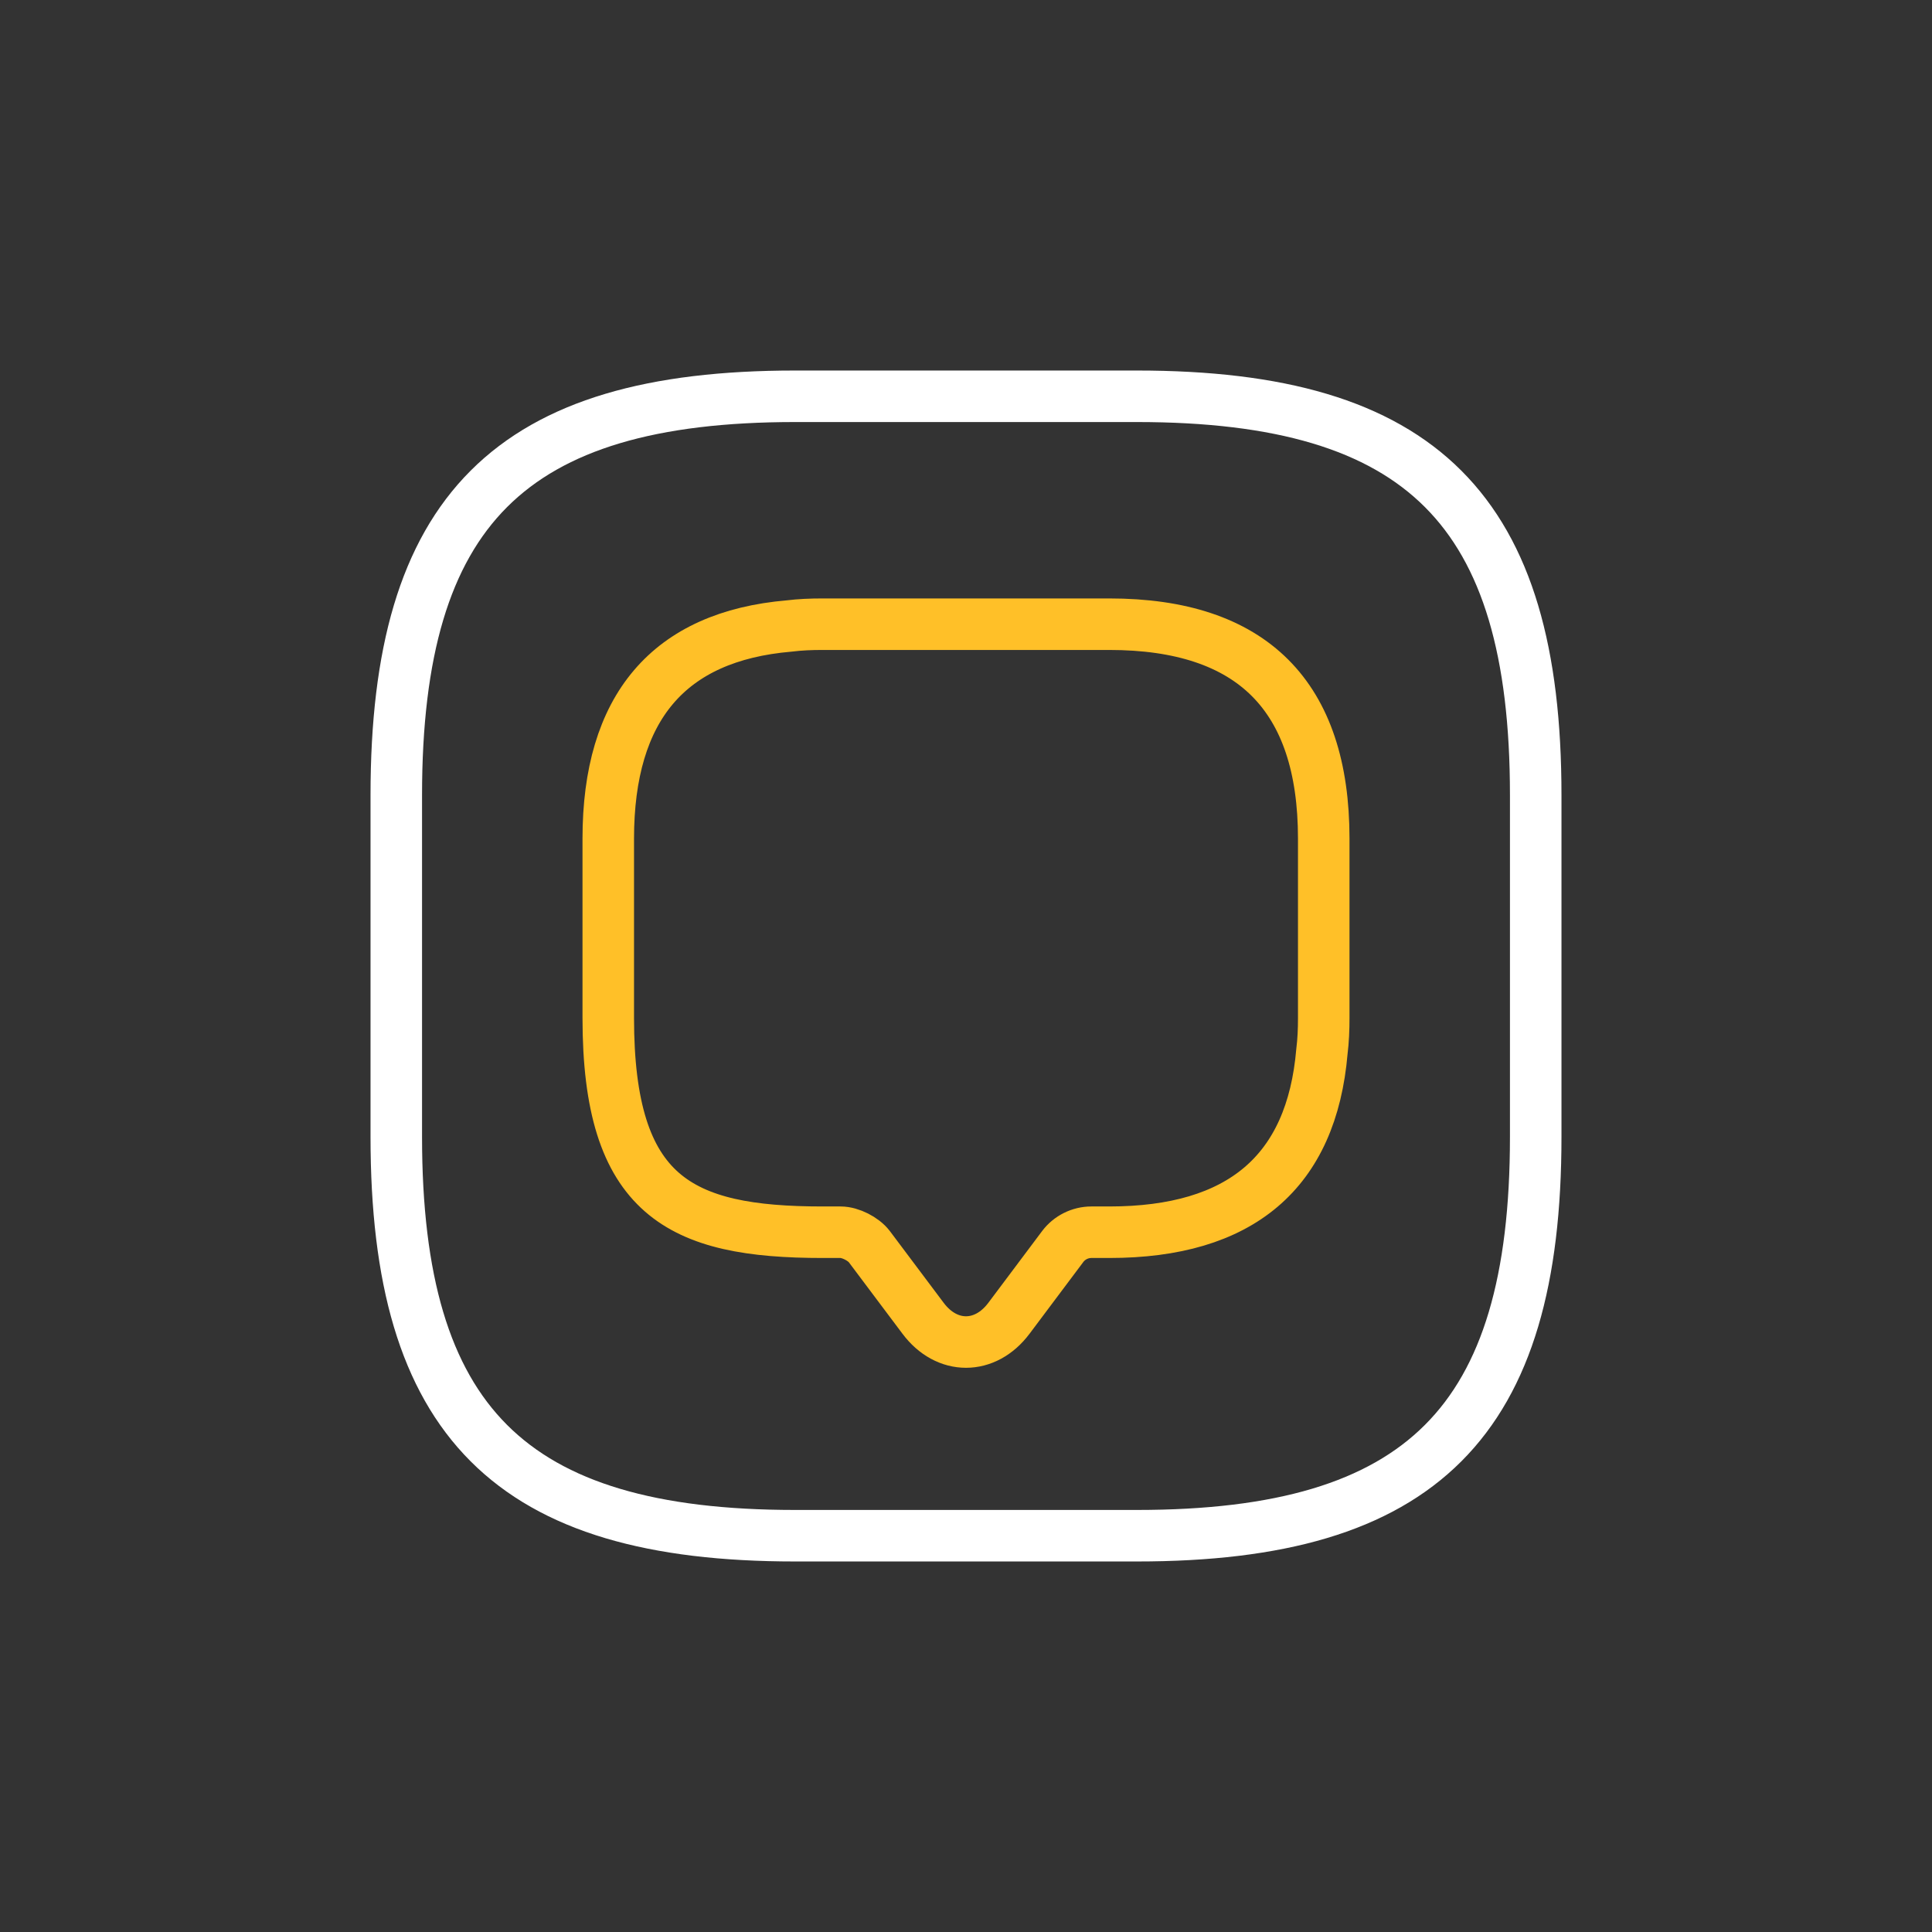
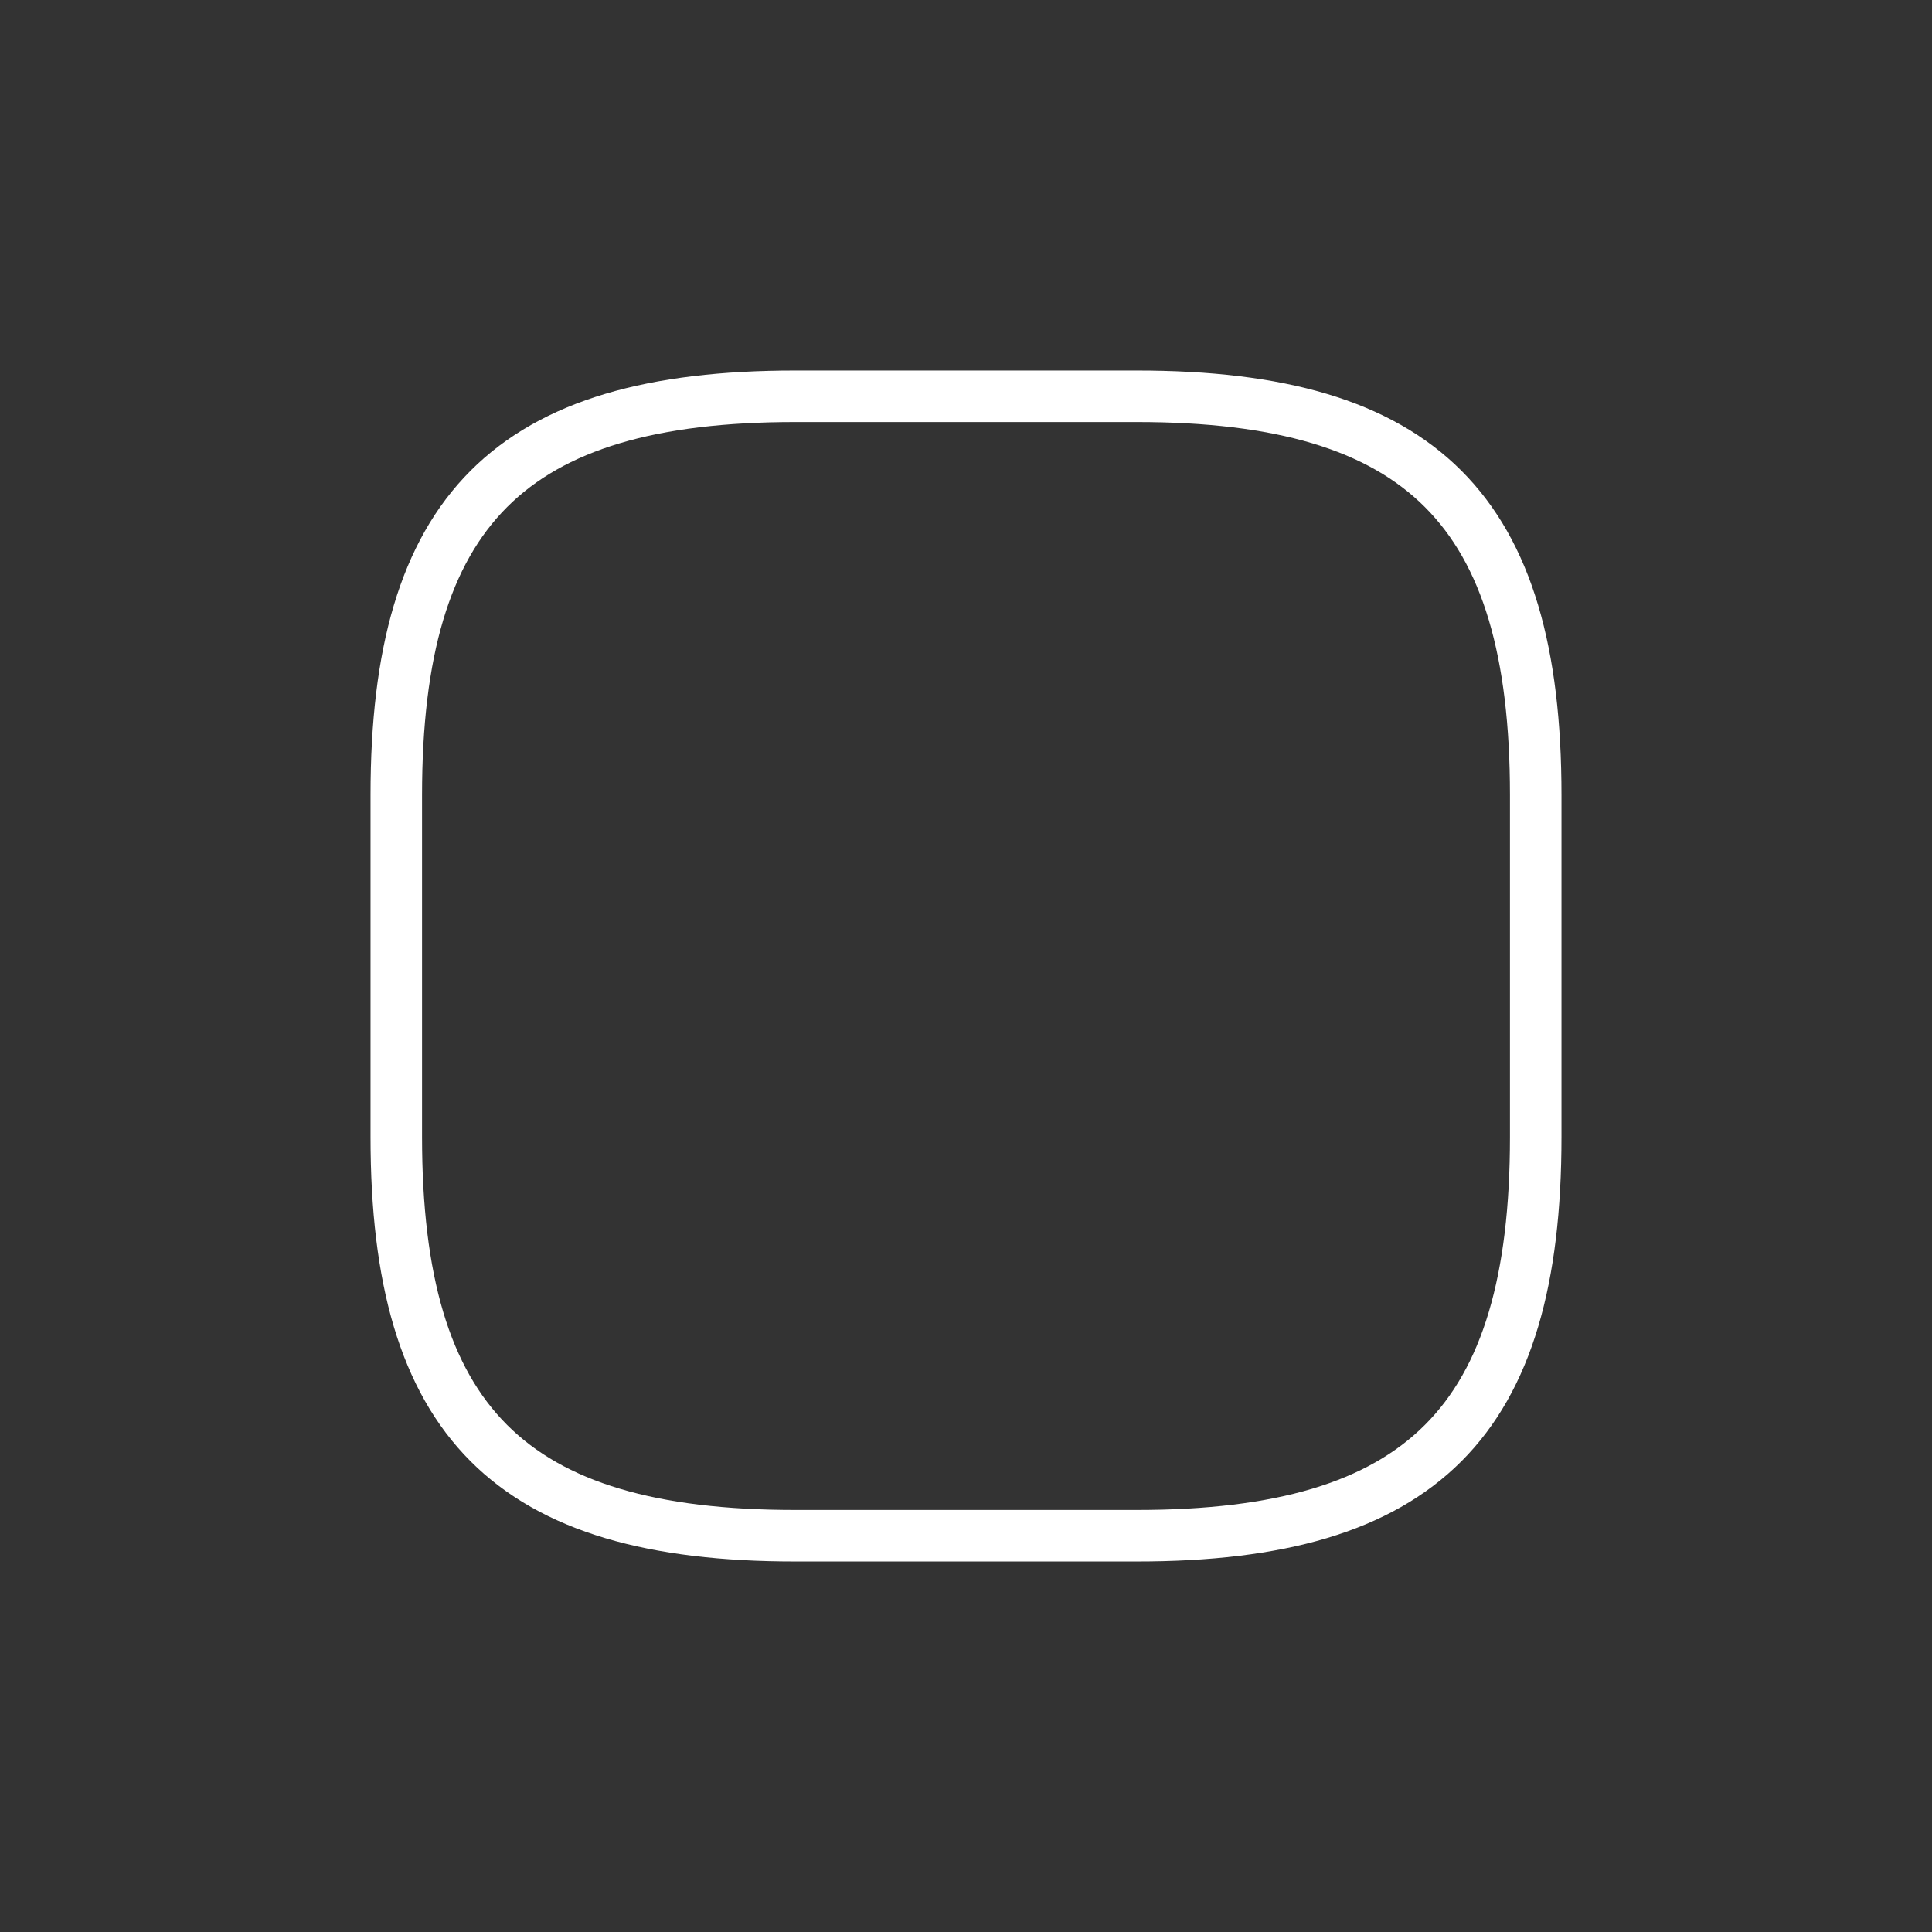
<svg xmlns="http://www.w3.org/2000/svg" id="artwork" viewBox="0 0 600 600">
  <rect x="0" y="0" width="600" height="600" fill="#333333" stroke="none" />
  <defs>
    <style>
      .cls-1 {
        stroke: #ffc028;
      }

      .cls-1, .cls-2 {
        fill: none;
        stroke-linecap: round;
        stroke-linejoin: round;
        stroke-width: 16px;
      }

      .cls-2 {
        stroke: #fff;
      }
    </style>
  </defs>
-   <path class="cls-1" d="M411.1,260.45v55.62c0,3.62-.14,7.09-.56,10.43-3.2,37.54-25.3,56.18-66.05,56.18h-5.56c-3.48,0-6.82,1.67-8.9,4.45l-16.68,22.25c-7.37,9.87-19.33,9.87-26.7,0l-16.69-22.25c-1.81-2.36-5.84-4.45-8.9-4.45h-5.56c-44.35,0-66.6-10.99-66.6-66.6v-55.62c0-40.74,18.77-62.85,56.18-66.05,3.34-.42,6.82-.56,10.43-.56h88.99c44.35,0,66.6,22.25,66.6,66.6Z" />
  <path class="cls-2" d="M246.92,476.93h106.16c88.46,0,123.85-35.39,123.85-123.85v-106.16c0-88.46-35.39-123.85-123.85-123.85h-106.16c-88.46,0-123.85,35.39-123.85,123.85v106.16c0,88.46,35.39,123.85,123.85,123.85Z" />
</svg>